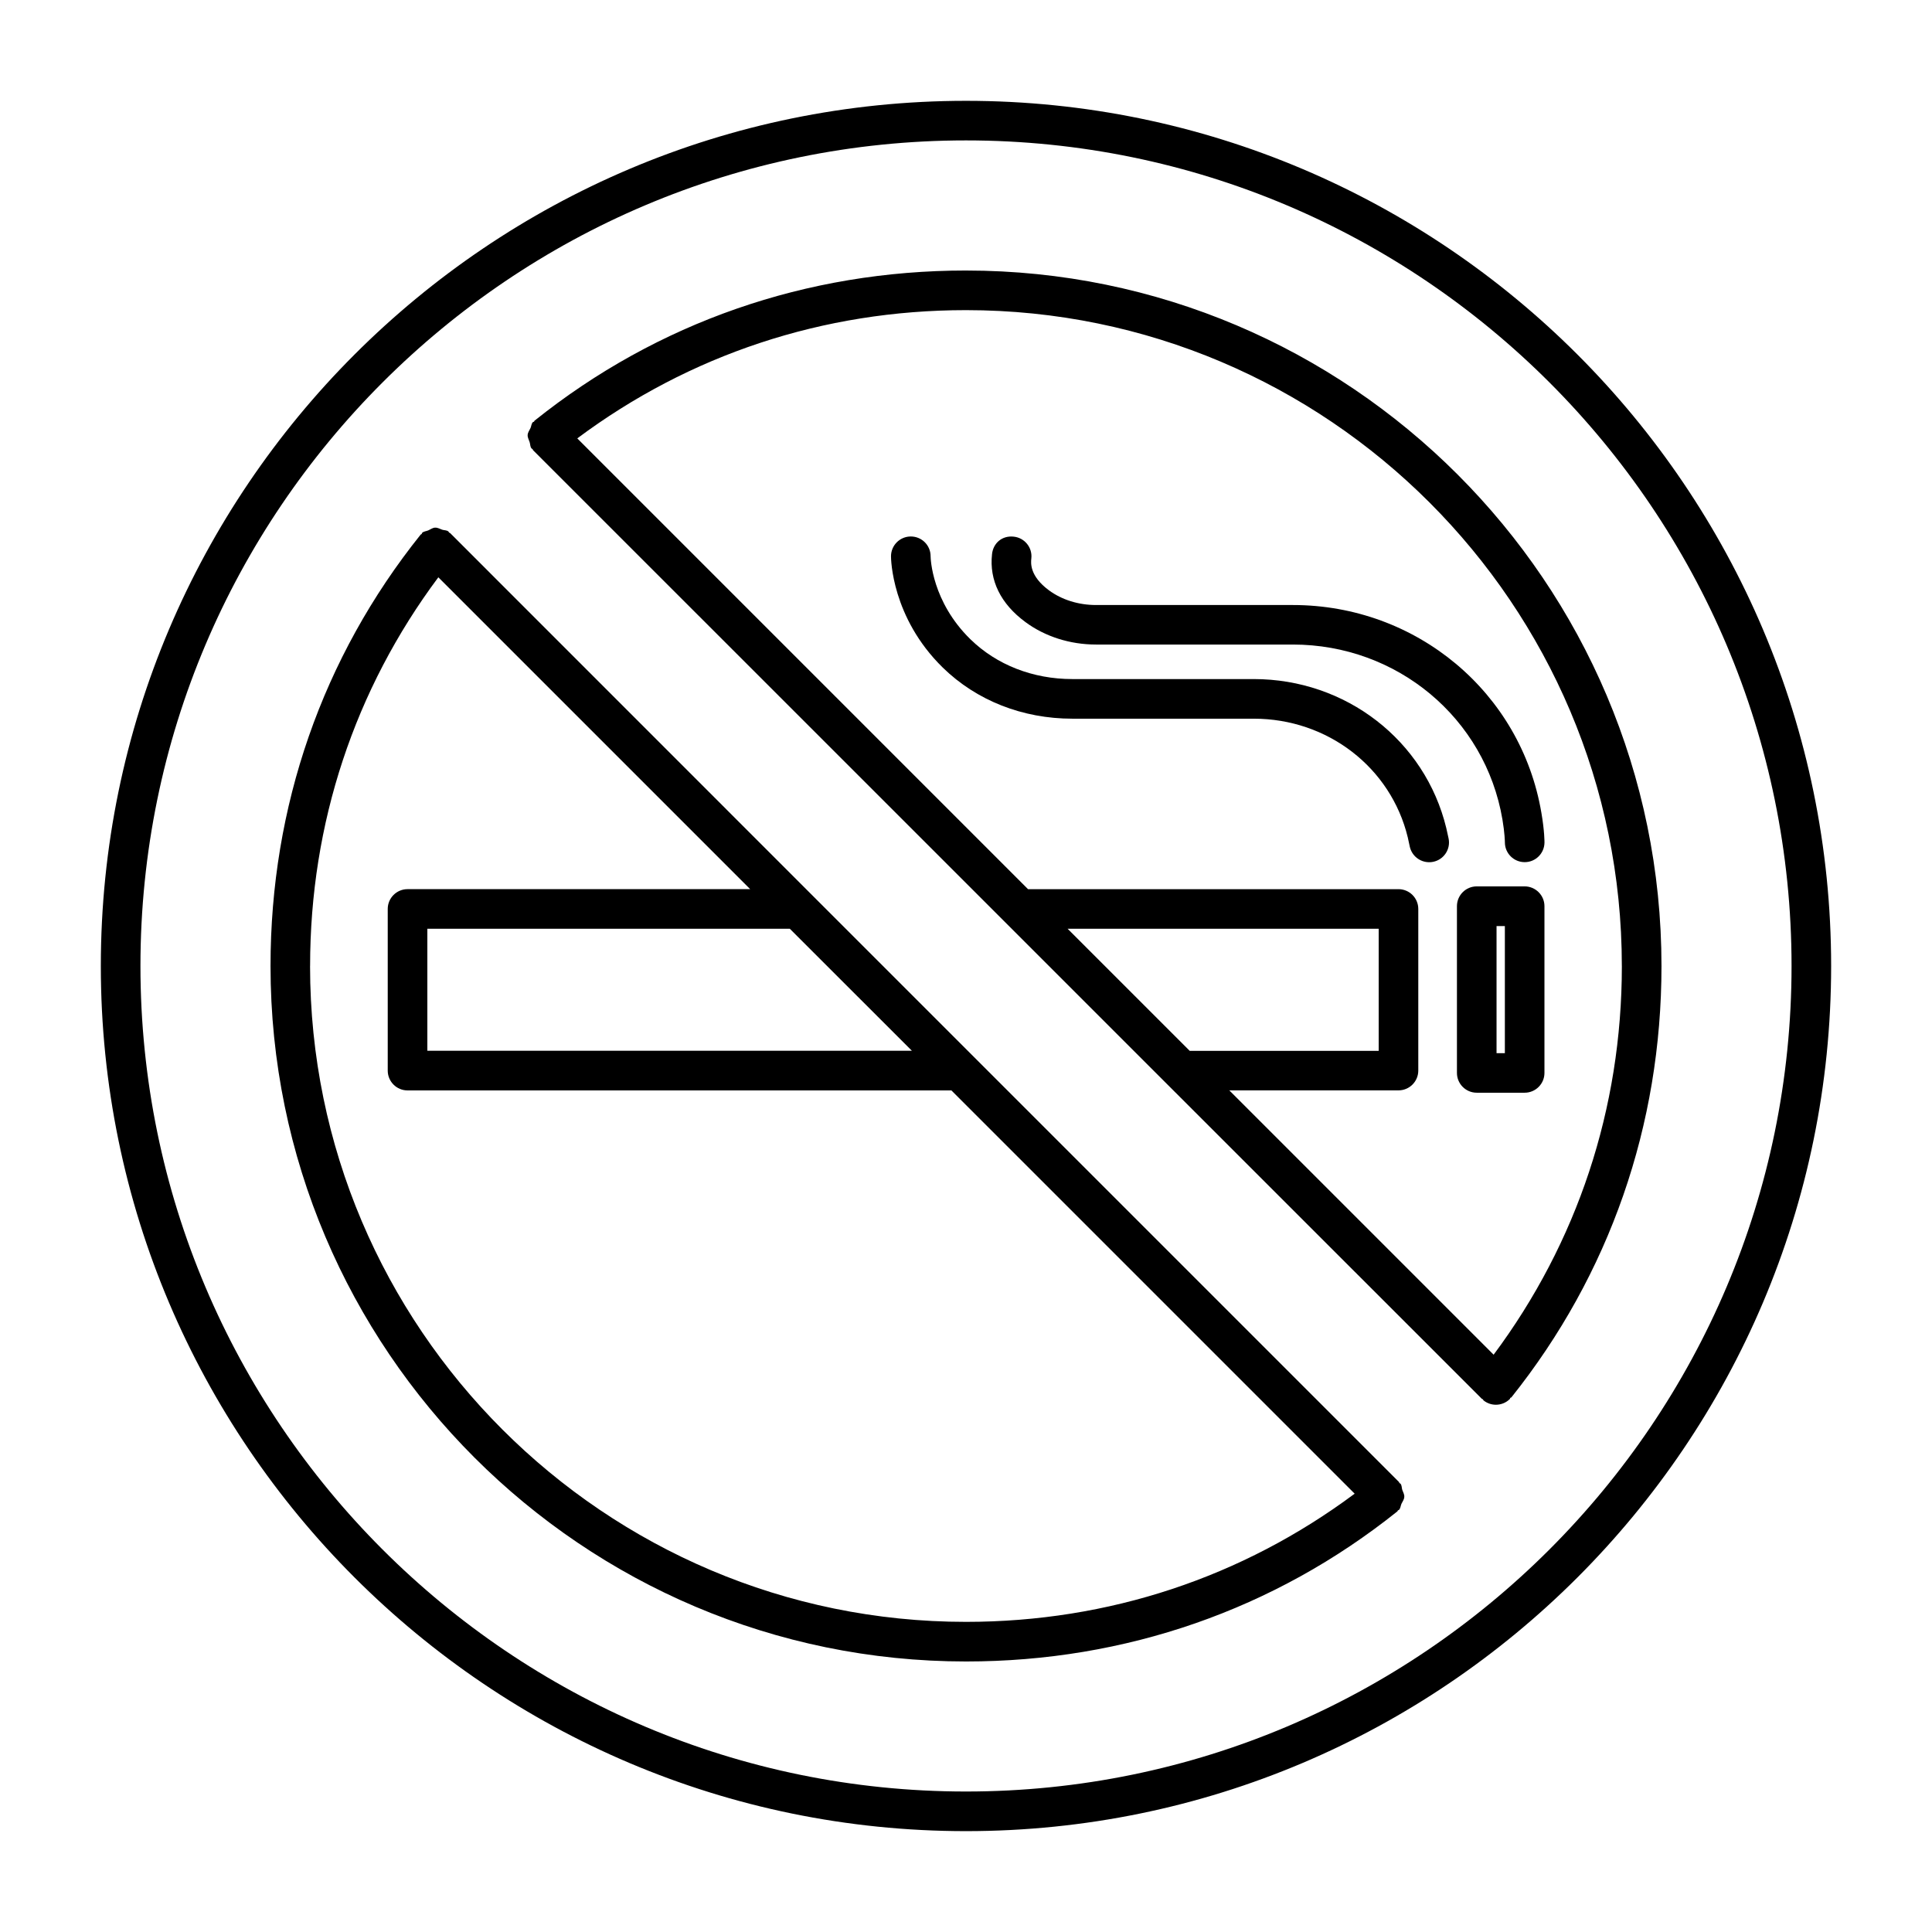
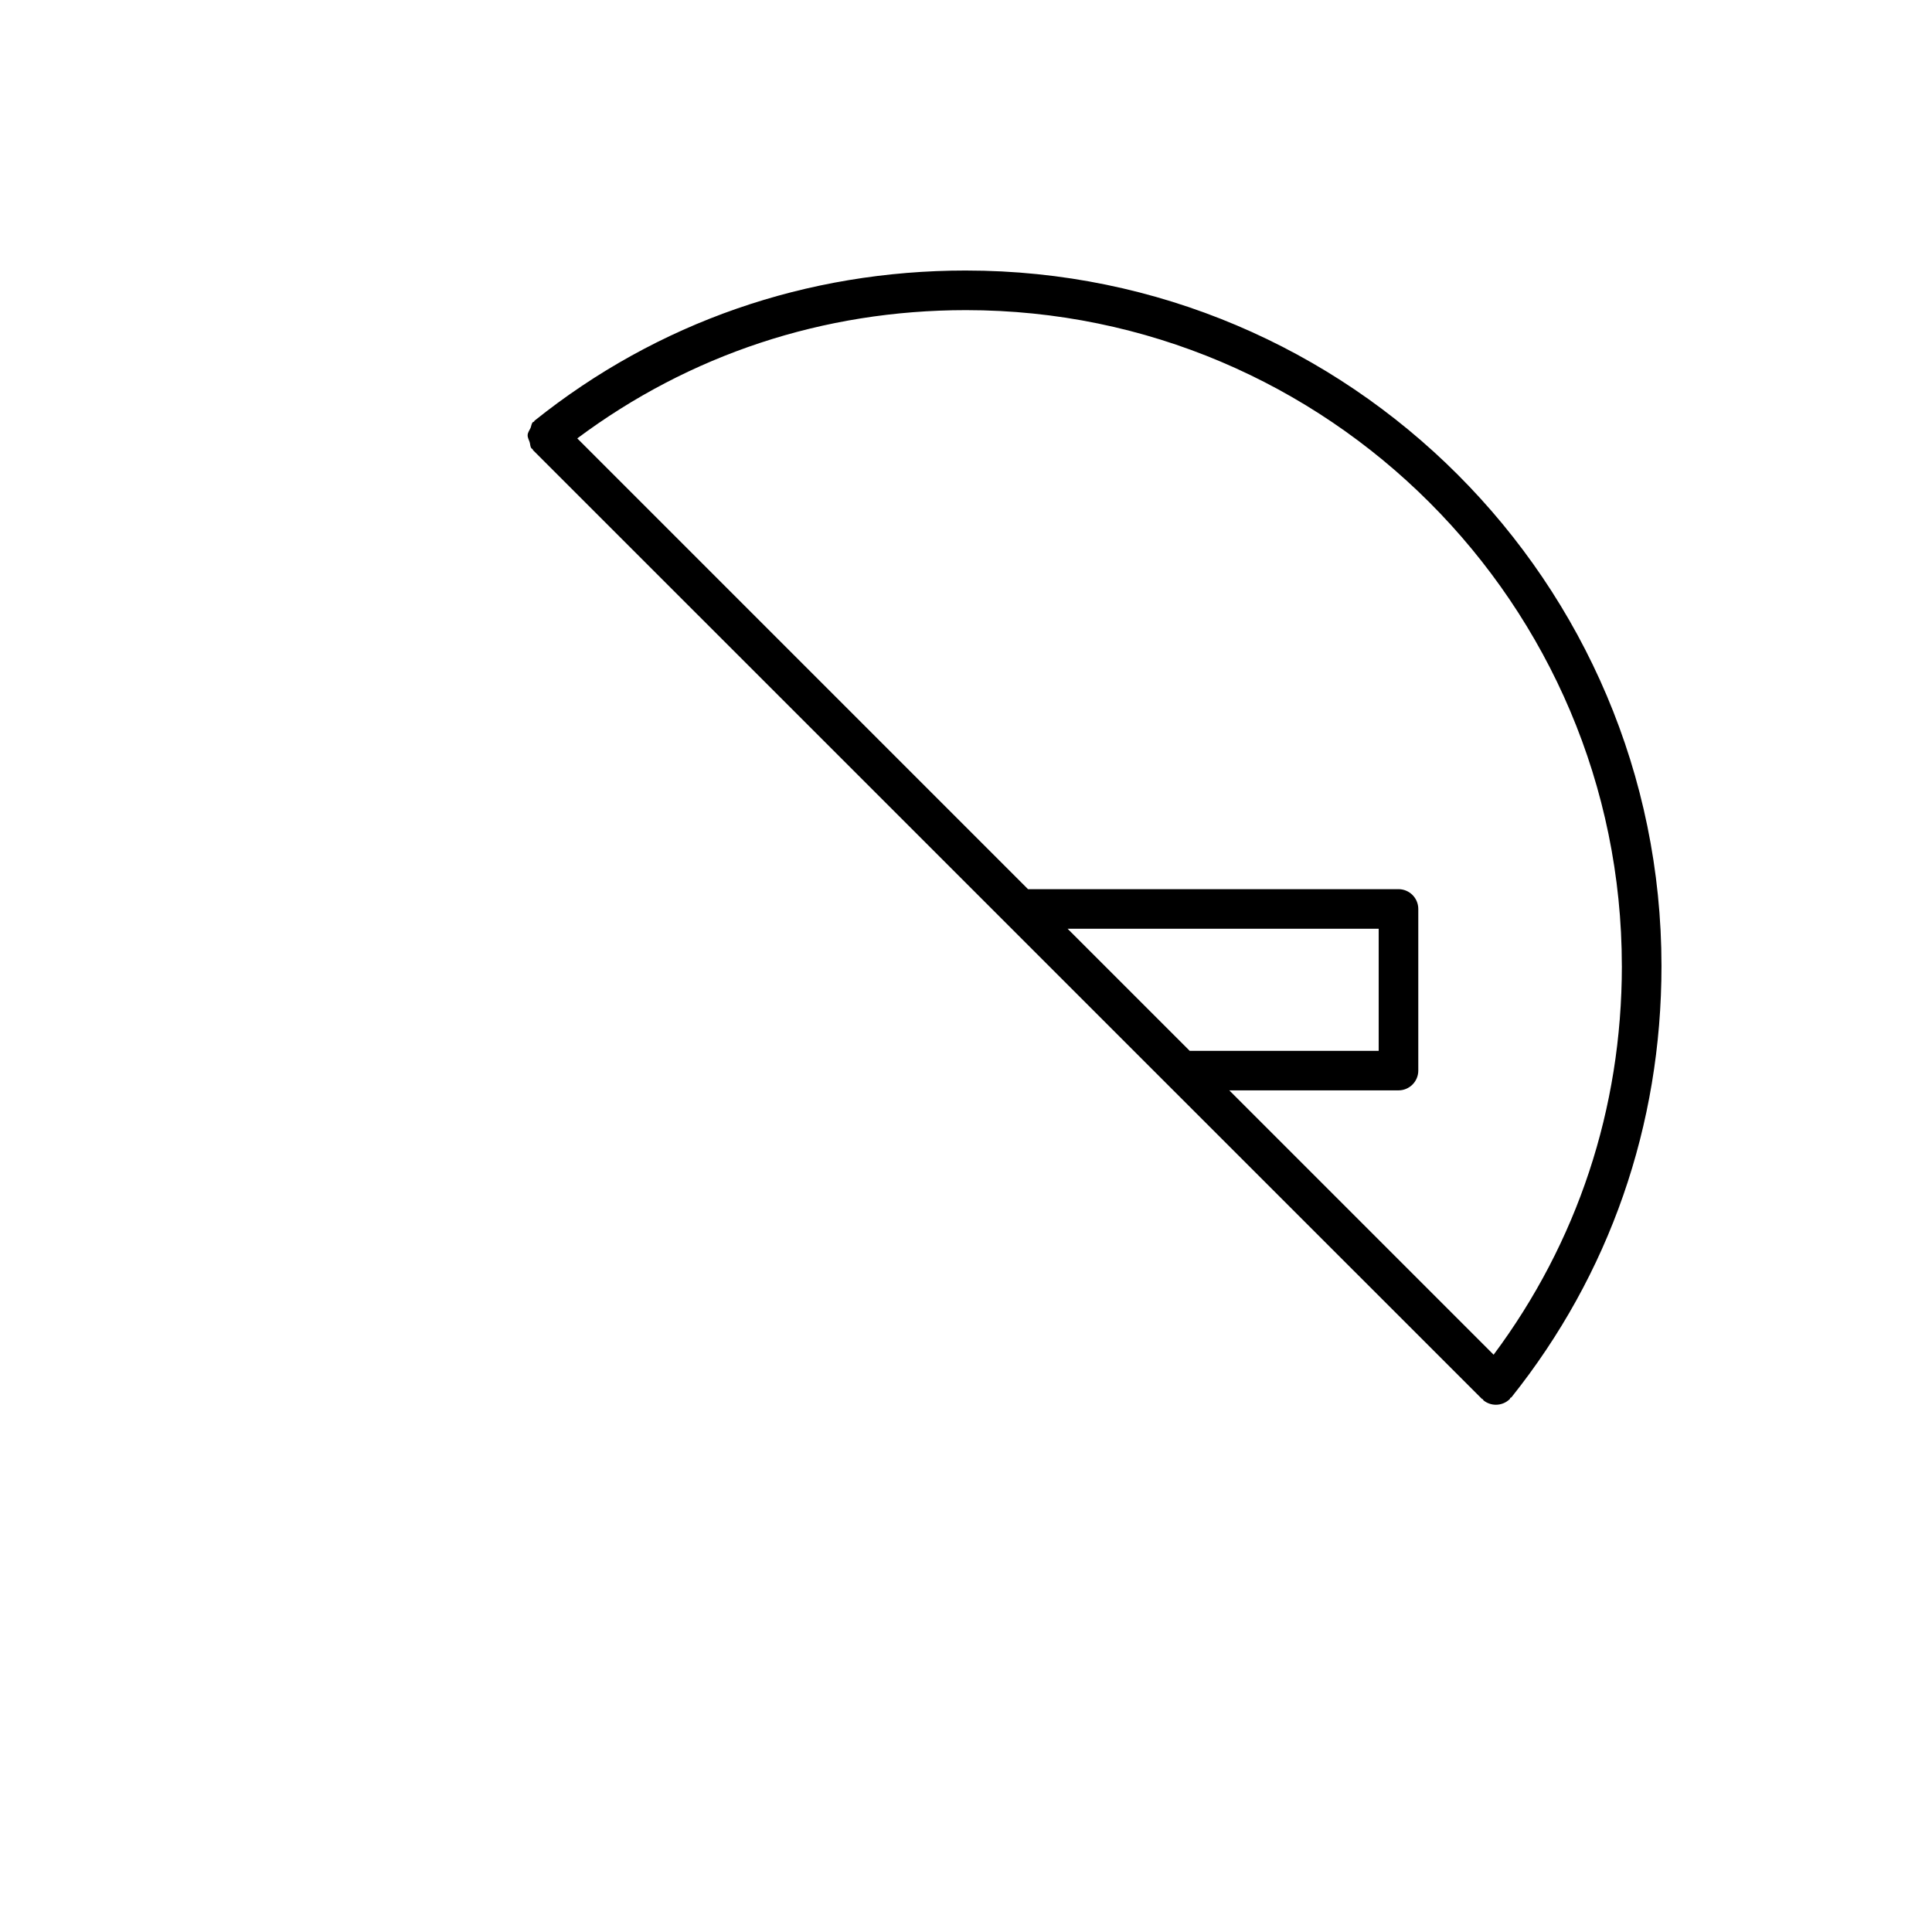
<svg xmlns="http://www.w3.org/2000/svg" fill="#000000" width="800px" height="800px" version="1.1" viewBox="144 144 512 512">
  <g>
-     <path d="m400 170.72c-126.41 0-229.28 102.86-229.28 229.28s102.86 229.27 229.28 229.27 229.27-102.86 229.27-229.27-102.86-229.28-229.27-229.28zm0 448.05c-120.64 0-218.78-98.137-218.78-218.78 0-120.64 98.137-218.78 218.78-218.78 120.64 0 218.78 98.137 218.78 218.78 0 120.64-98.137 218.78-218.78 218.78z" />
    <path d="m400 215.69c-42.277 0-81.805 13.75-114.32 39.781-0.105 0.062-0.086 0.188-0.148 0.273-0.082 0.062-0.207 0.039-0.293 0.105-0.441 0.441-0.418 1.07-0.652 1.594-0.293 0.629-0.715 1.156-0.754 1.828-0.043 0.691 0.316 1.238 0.523 1.887 0.191 0.566 0.105 1.199 0.504 1.68 0.066 0.105 0.191 0.086 0.273 0.168 0.062 0.082 0.043 0.211 0.105 0.273l125.32 125.3 42.805 42.805 0.02 0.02 83.34 83.316c0.082 0.082 0.211 0.043 0.273 0.125 0.082 0.082 0.062 0.211 0.148 0.273 0.965 0.777 2.141 1.156 3.273 1.156 1.344 0 2.688-0.504 3.715-1.531 0.082-0.082 0.043-0.211 0.125-0.293 0.062-0.082 0.188-0.043 0.273-0.125 26.008-32.559 39.781-72.086 39.781-114.32-0.004-101.62-82.672-184.31-184.31-184.31zm173.81 184.31c0 37.828-11.82 73.262-33.984 103.01l-70.051-70.051h44.84c2.898 0 5.246-2.352 5.246-5.246v-42.828c0-2.898-2.352-5.246-5.246-5.246h-98.18l-119.45-119.46c29.703-22.168 65.156-33.988 103.01-33.988 95.828 0 173.81 77.984 173.81 173.82zm-146.88-9.867h82.438v32.348h-50.086z" />
-     <path d="m515.62 538.84c-0.188-0.566-0.082-1.176-0.484-1.66-0.062-0.082-0.188-0.062-0.273-0.148-0.062-0.082-0.043-0.211-0.105-0.273l-155.57-155.57-95.914-95.934c-0.082-0.082-0.207-0.062-0.289-0.125-0.062-0.082-0.043-0.207-0.148-0.273-0.48-0.398-1.09-0.293-1.656-0.48-0.652-0.23-1.219-0.59-1.91-0.547-0.652 0.043-1.137 0.441-1.746 0.715-0.566 0.25-1.219 0.23-1.68 0.691-0.062 0.086-0.039 0.211-0.102 0.293-0.086 0.062-0.211 0.062-0.273 0.148-26.031 32.516-39.781 72.043-39.781 114.32 0 101.64 82.668 184.31 184.31 184.31 42.258 0 81.785-13.75 114.32-39.781 0.082-0.062 0.062-0.188 0.148-0.273 0.082-0.062 0.211-0.043 0.273-0.125 0.441-0.441 0.418-1.07 0.652-1.594 0.293-0.629 0.715-1.133 0.754-1.828 0.062-0.648-0.293-1.215-0.527-1.867zm-129.96-116.38h-128.41v-32.328h96.059zm-159.48-22.461c0-37.848 11.82-73.305 33.984-103.01l82.645 82.645h-90.809c-2.898 0-5.246 2.352-5.246 5.246v42.844c0 2.898 2.352 5.246 5.246 5.246h144.13l106.87 106.87c-29.746 22.152-65.18 33.969-103.01 33.969-95.832 0-173.82-77.984-173.82-173.81z" />
-     <path d="m548.05 378.9h-12.699c-2.898 0-5.246 2.352-5.246 5.246v44.188c0 2.898 2.352 5.246 5.246 5.246h12.699c2.898 0 5.246-2.352 5.246-5.246v-44.188c0.004-2.894-2.371-5.246-5.246-5.246zm-5.246 44.207h-2.203v-33.691h2.203z" />
-     <path d="m415.74 308.85c5.184 3.84 11.82 5.961 18.727 5.961h52.145c27.625 0 50.988 19.48 55.547 46.352 0.609 3.59 0.652 5.898 0.652 6.109 0.02 2.875 2.352 5.207 5.246 5.207 2.898 0 5.227-2.332 5.246-5.227 0 0 0.02-3.043-0.82-7.852-5.394-31.906-33.105-55.062-65.875-55.062h-52.145c-4.66 0-9.09-1.387-12.492-3.906-5.144-3.801-4.785-7.285-4.66-8.418 0.336-2.875-1.762-5.481-4.641-5.793-3.148-0.355-5.481 1.762-5.773 4.641-0.77 6.926 2.293 13.16 8.844 17.988z" />
-     <path d="m393.85 320.92c8.941 8.734 21.141 13.539 34.344 13.539h48.07c19.566 0 36.316 12.93 40.809 31.445l0.523 2.414c0.523 2.477 2.707 4.176 5.144 4.176 0.355 0 0.715-0.02 1.07-0.105 2.856-0.586 4.68-3.379 4.074-6.215l-0.609-2.75c-5.648-23.238-26.617-39.465-51.031-39.465h-48.07c-10.453 0-20.047-3.758-26.996-10.539-10.223-9.992-10.559-21.41-10.559-22.02 0-2.898-2.352-5.227-5.246-5.227-2.898 0-5.246 2.352-5.246 5.246-0.008 0.637 0.16 16.234 13.723 29.5z" />
  </g>
</svg>